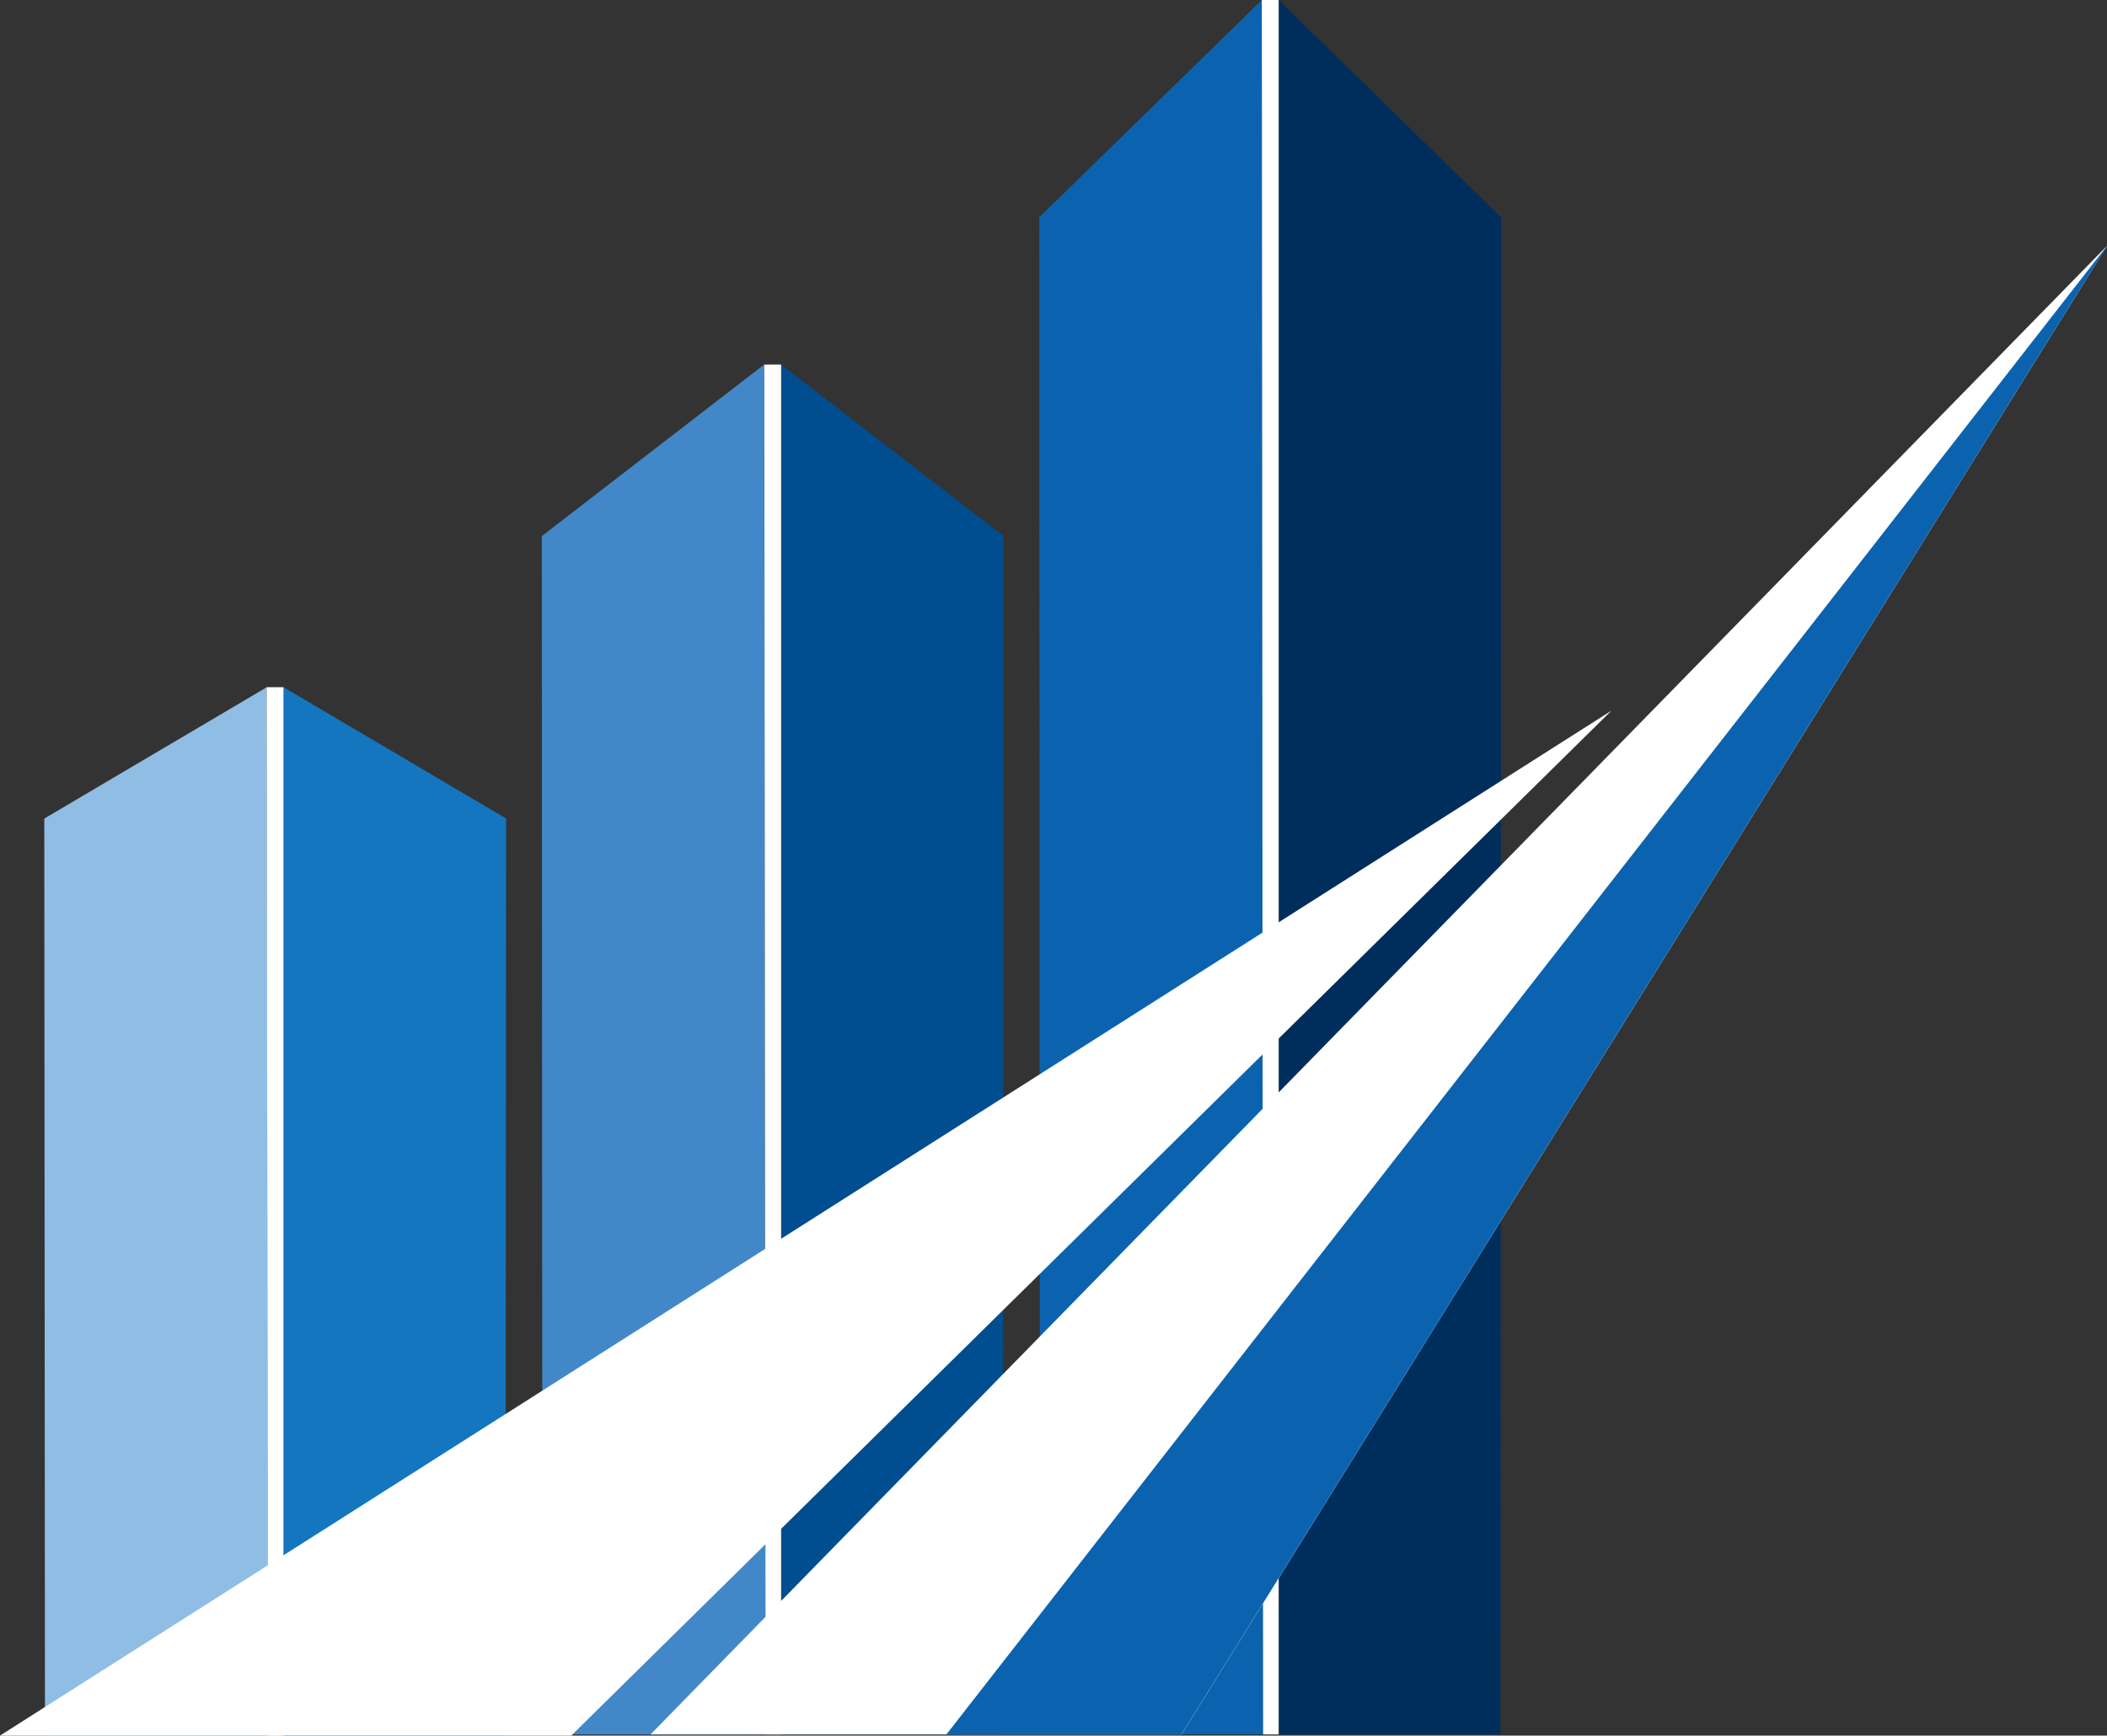
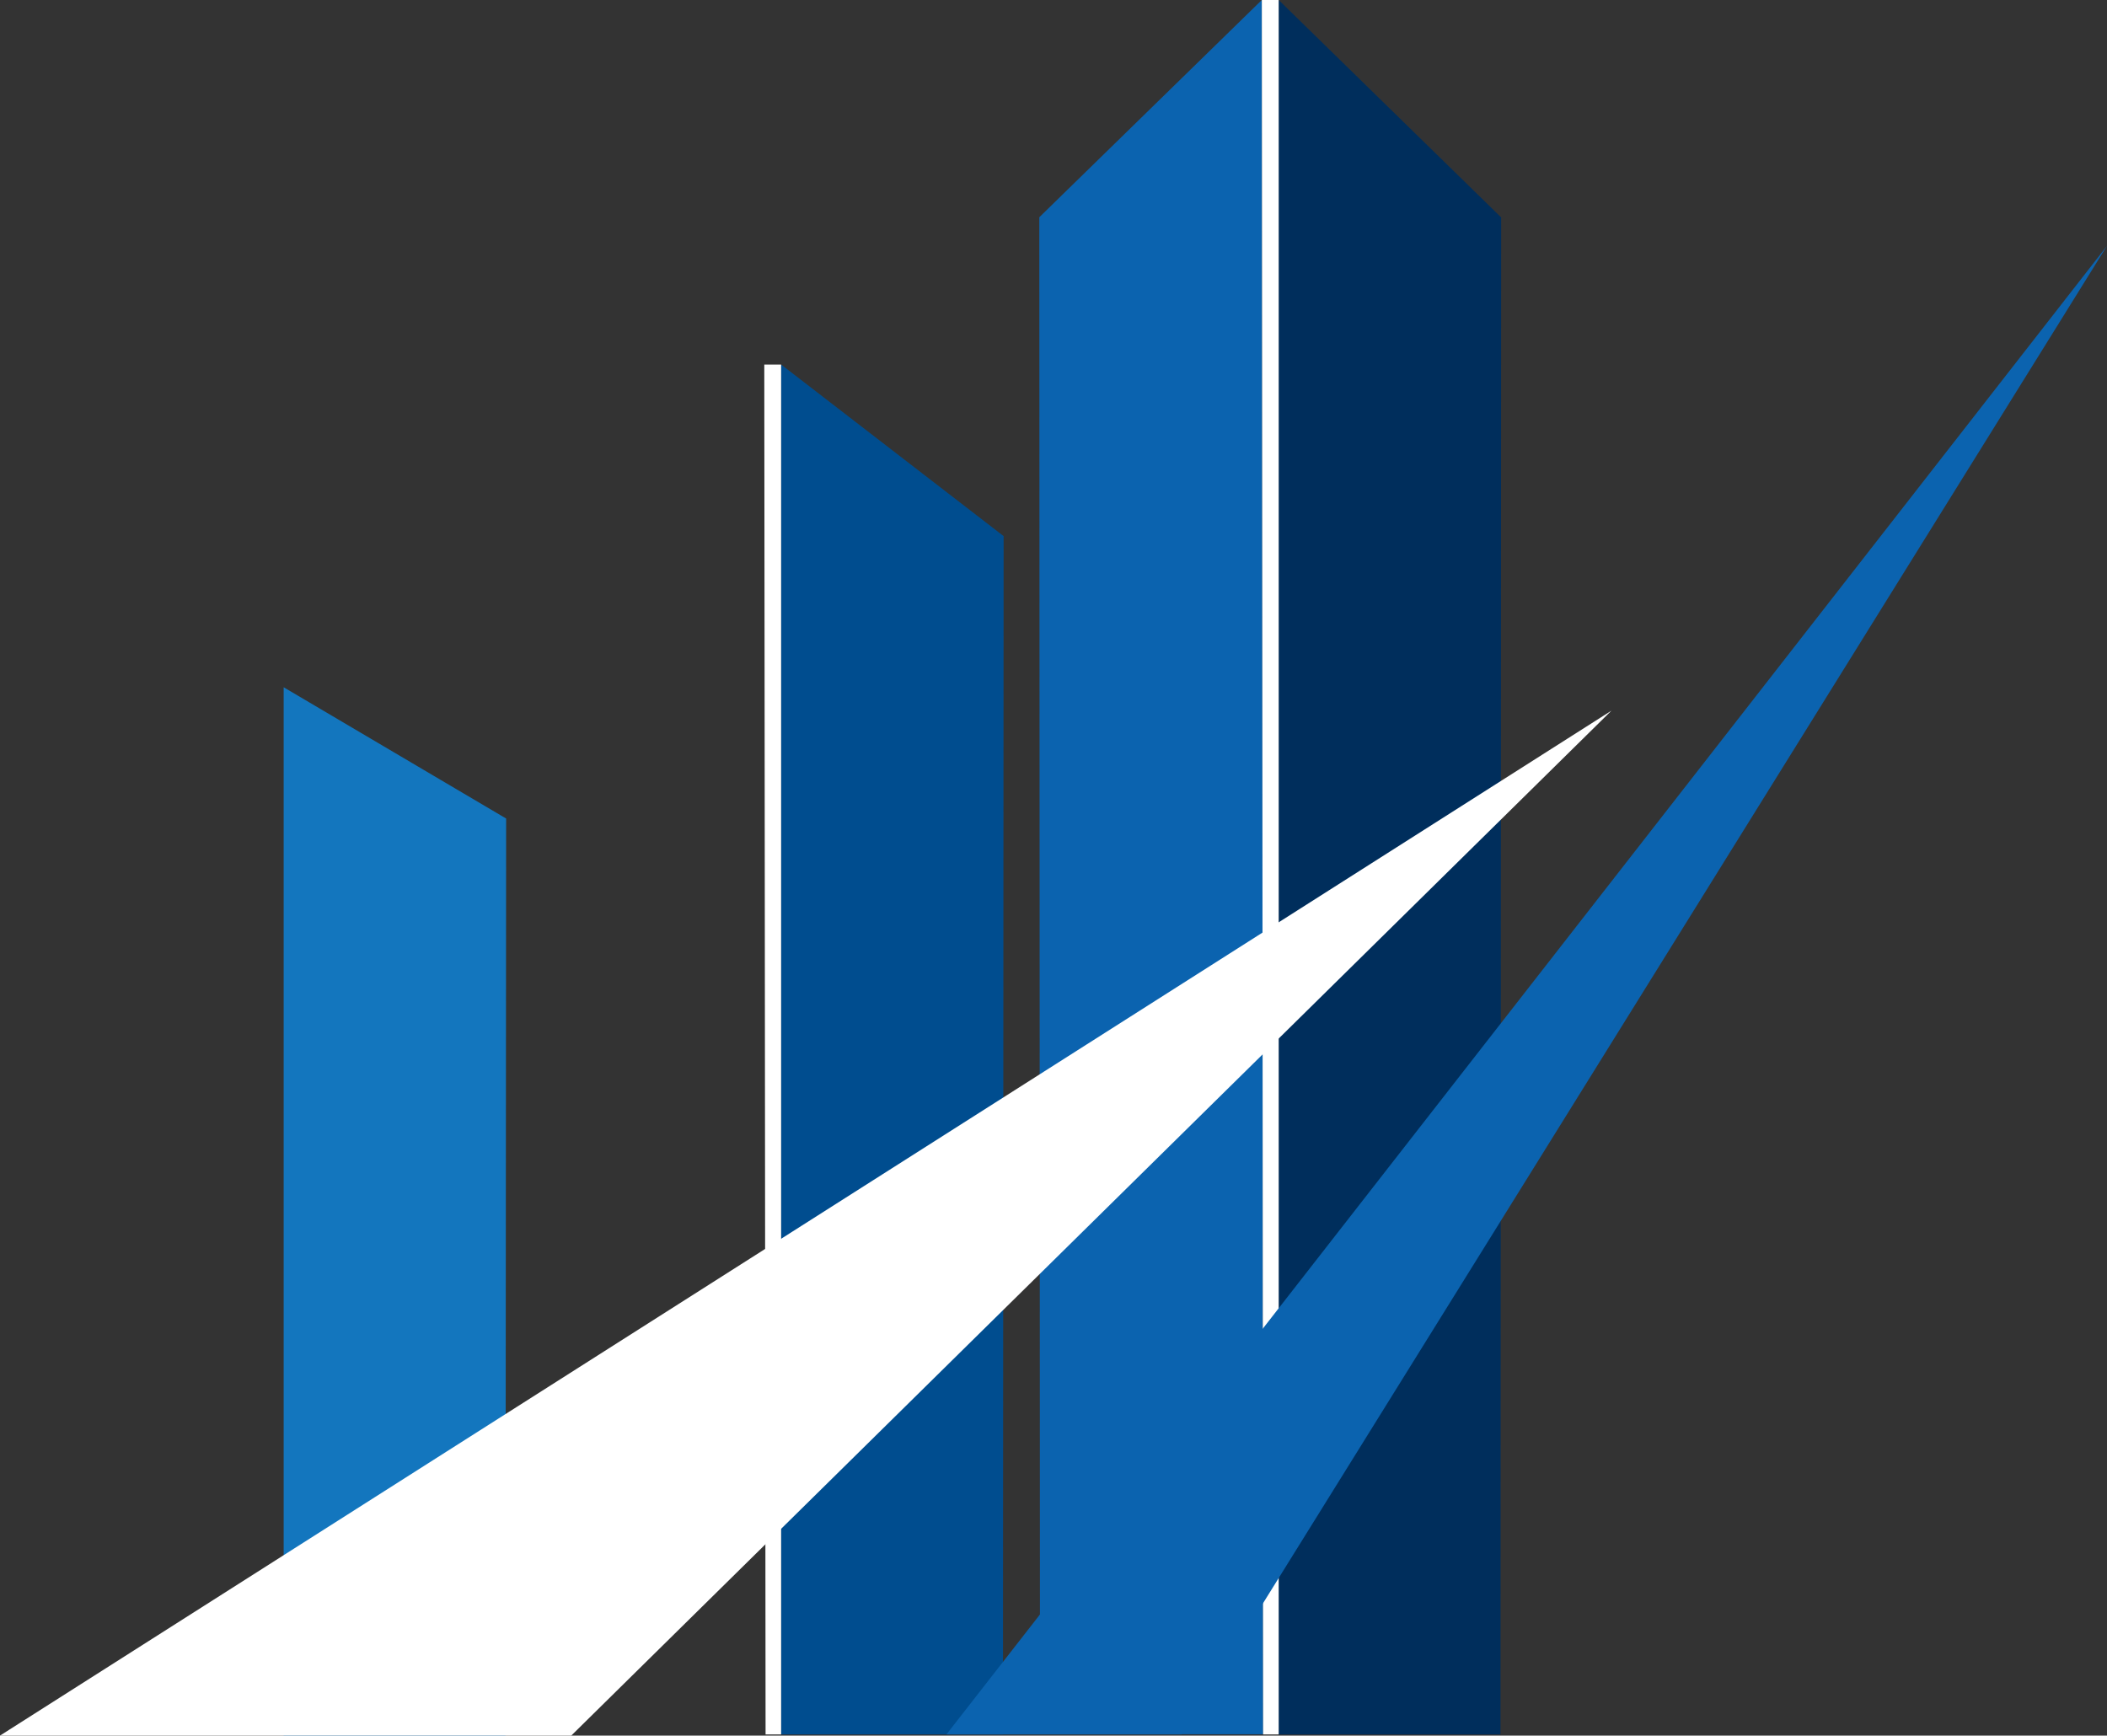
<svg xmlns="http://www.w3.org/2000/svg" width="65.549" height="54" viewBox="0 0 65.549 54">
  <rect x="0" y="0" width="65.549" height="54" fill="#333333" stroke="none" />
  <g id="グループ_9681" data-name="グループ 9681" transform="translate(0 0)">
    <path id="パス_19717" data-name="パス 19717" d="M12.87,63.8h6.9l.021-28.532L12.87,31.184Z" transform="translate(-4.045 -9.801)" fill="#1376be" />
-     <path id="パス_19718" data-name="パス 19718" d="M2.009,35.27,2.03,63.8H8.971L8.93,31.184Z" transform="translate(-0.631 -9.802)" fill="#90bde4" />
-     <path id="パス_19719" data-name="パス 19719" d="M12.1,31.184l.04,32.618h.485V31.184Z" transform="translate(-3.804 -9.802)" fill="#fff" />
    <path id="パス_19720" data-name="パス 19720" d="M35.442,59.163h6.9l.021-37.284-6.922-5.338Z" transform="translate(-11.14 -5.199)" fill="#004d8f" />
-     <path id="パス_19721" data-name="パス 19721" d="M24.582,21.879,24.6,59.162h6.941L31.5,16.541Z" transform="translate(-7.726 -5.199)" fill="#4288c9" />
    <path id="パス_19722" data-name="パス 19722" d="M34.676,16.541l.04,42.622H35.2V16.541Z" transform="translate(-10.899 -5.199)" fill="#fff" />
    <path id="パス_19723" data-name="パス 19723" d="M58.015,0V53.964h6.9l.021-47.2Z" transform="translate(-18.235 0)" fill="#002e5c" />
    <path id="パス_19724" data-name="パス 19724" d="M54.076,0,47.154,6.759l.021,47.2h6.941Z" transform="translate(-14.821 0)" fill="#0b63af" />
    <path id="パス_19725" data-name="パス 19725" d="M57.249,0l.04,53.964h.485V0Z" transform="translate(-17.994 0)" fill="#fff" />
    <path id="パス_19726" data-name="パス 19726" d="M0,64.135H17.772l32.36-31.889Z" transform="translate(0 -10.135)" fill="#fff" />
-     <path id="パス_19727" data-name="パス 19727" d="M29.513,57.47H46.034L74.825,11.155Z" transform="translate(-9.276 -3.506)" fill="#fff" />
    <path id="パス_19728" data-name="パス 19728" d="M42.939,57.47h7.312L79.045,11.155Z" transform="translate(-13.496 -3.506)" fill="#0b63af" />
  </g>
</svg>